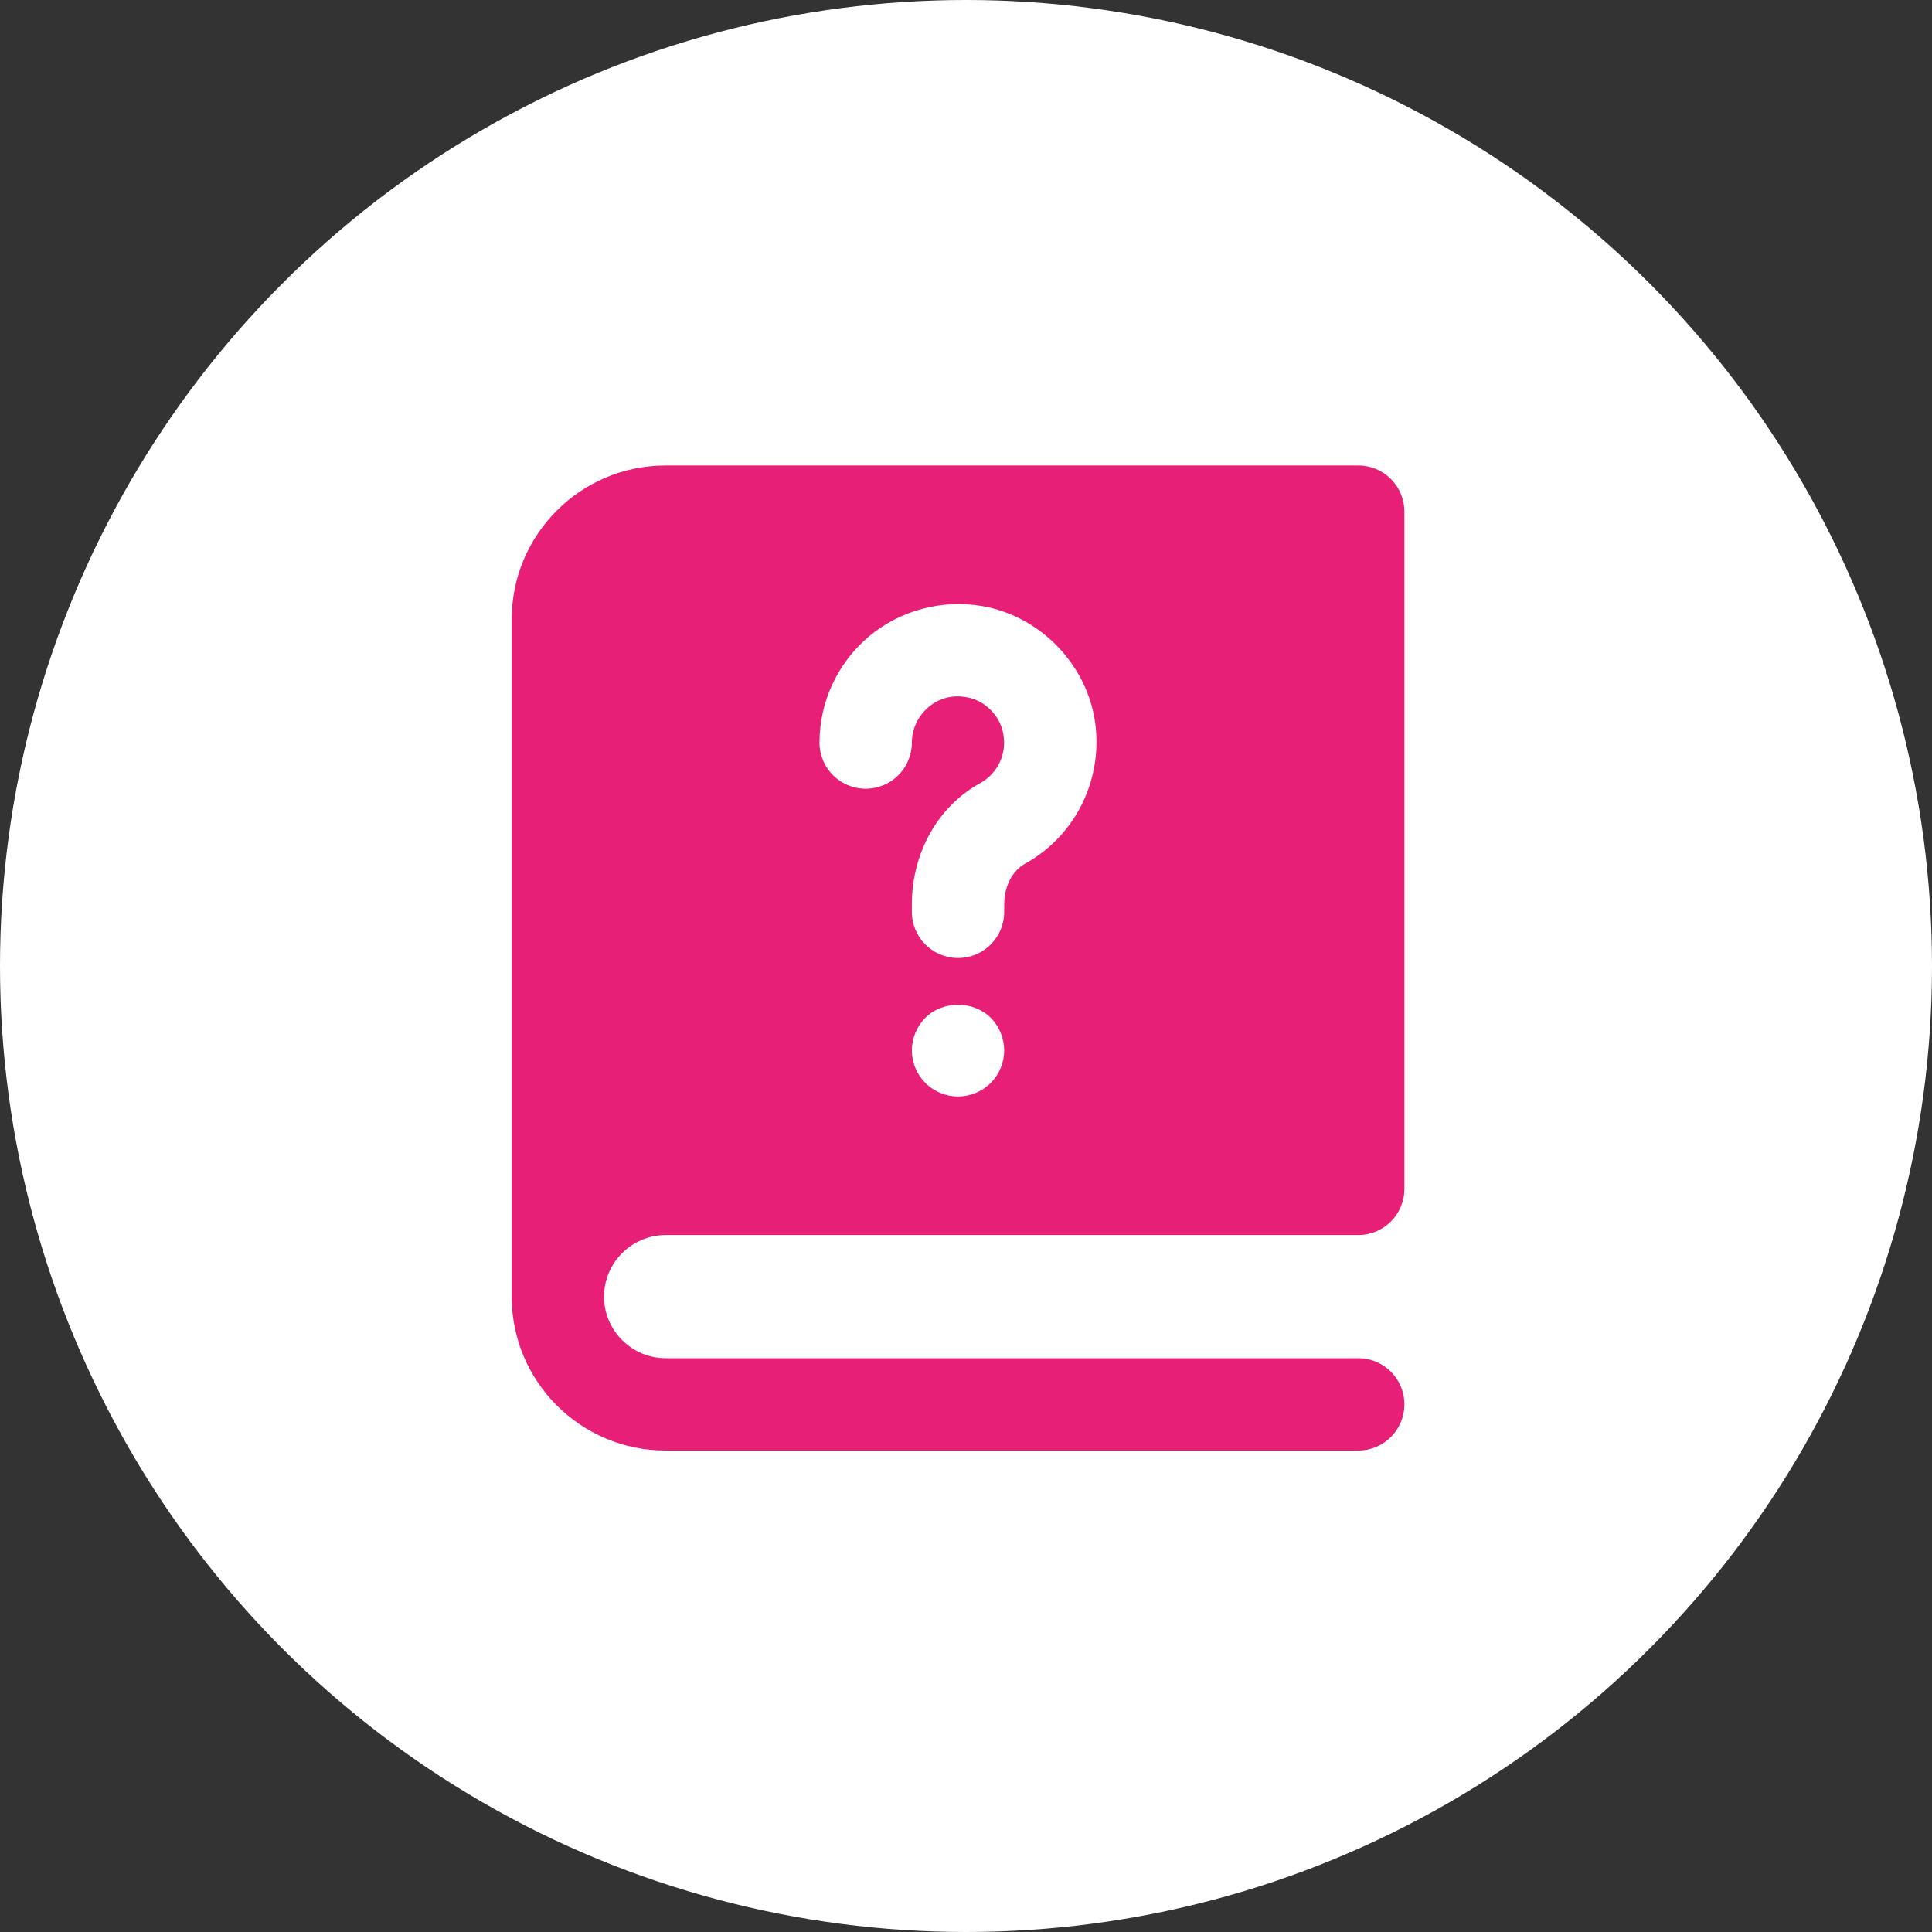
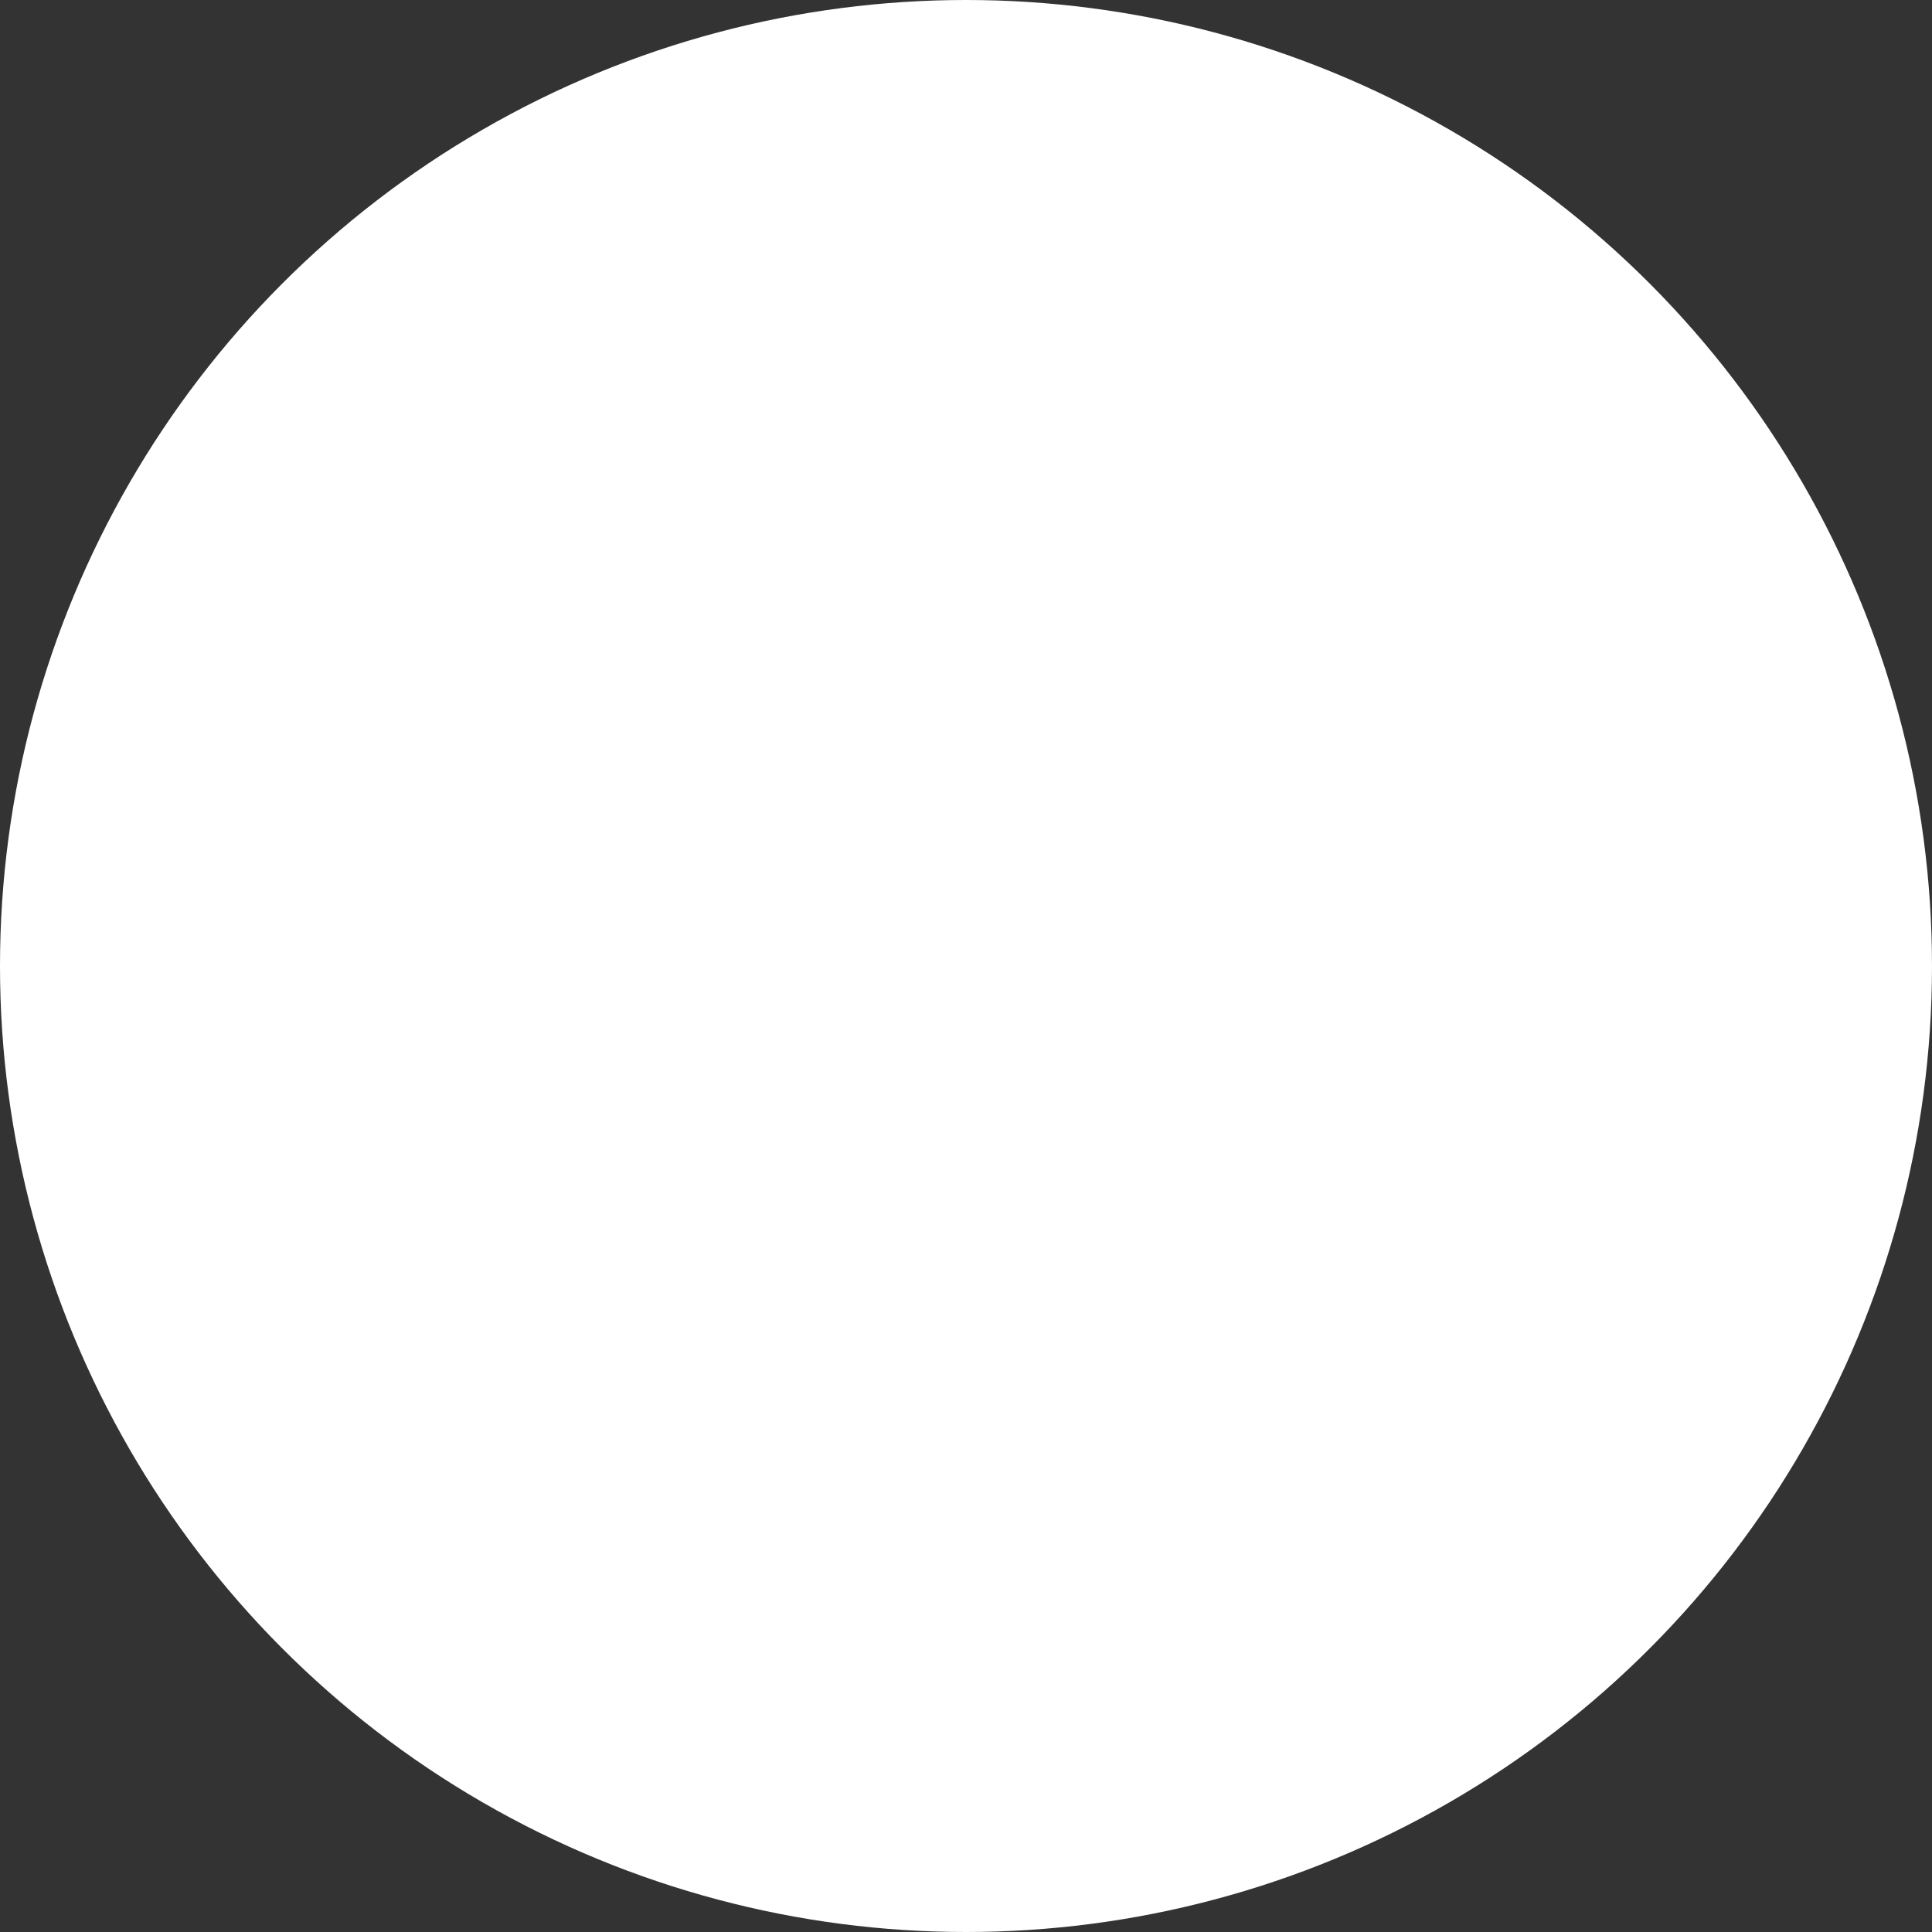
<svg xmlns="http://www.w3.org/2000/svg" width="80" height="80" viewBox="0 0 80 80" fill="none">
  <rect x="0" y="0" width="80" height="80" fill="#333333" stroke="none" />
  <circle cx="40" cy="40" r="40" fill="white" />
-   <path d="M27.561 51.141H56.241C57.299 51.141 58.153 50.287 58.153 49.229V21.187C58.153 20.129 57.299 19.275 56.241 19.275H27.561C24.043 19.275 21.188 22.13 21.188 25.648V53.691C21.188 57.209 24.043 60.064 27.561 60.064H56.241C57.299 60.064 58.153 59.21 58.153 58.152C58.153 57.094 57.299 56.24 56.241 56.24H27.561C26.159 56.24 25.012 55.093 25.012 53.691C25.012 52.288 26.159 51.141 27.561 51.141ZM41.021 44.844C40.664 45.201 40.167 45.405 39.67 45.405C39.173 45.405 38.676 45.201 38.319 44.844C37.962 44.487 37.758 44.003 37.758 43.493C37.758 42.996 37.962 42.499 38.319 42.142C39.033 41.428 40.307 41.428 41.021 42.142C41.378 42.499 41.582 42.996 41.582 43.493C41.582 44.003 41.378 44.487 41.021 44.844ZM35.986 26.349C37.286 25.266 39.007 24.807 40.69 25.1C43.01 25.508 44.909 27.407 45.317 29.727C45.737 32.161 44.59 34.583 42.436 35.769C41.913 36.062 41.582 36.712 41.582 37.451V37.757C41.582 38.815 40.728 39.669 39.67 39.669C38.612 39.669 37.758 38.815 37.758 37.757V37.451C37.758 35.31 38.842 33.385 40.588 32.429C41.149 32.123 41.722 31.397 41.544 30.39C41.416 29.638 40.779 29 40.04 28.873C39.441 28.758 38.88 28.911 38.447 29.281C38.013 29.65 37.758 30.186 37.758 30.747C37.758 31.805 36.904 32.659 35.846 32.659C34.788 32.659 33.934 31.805 33.934 30.747C33.934 29.051 34.686 27.445 35.986 26.349Z" fill="#E81F76" />
</svg>